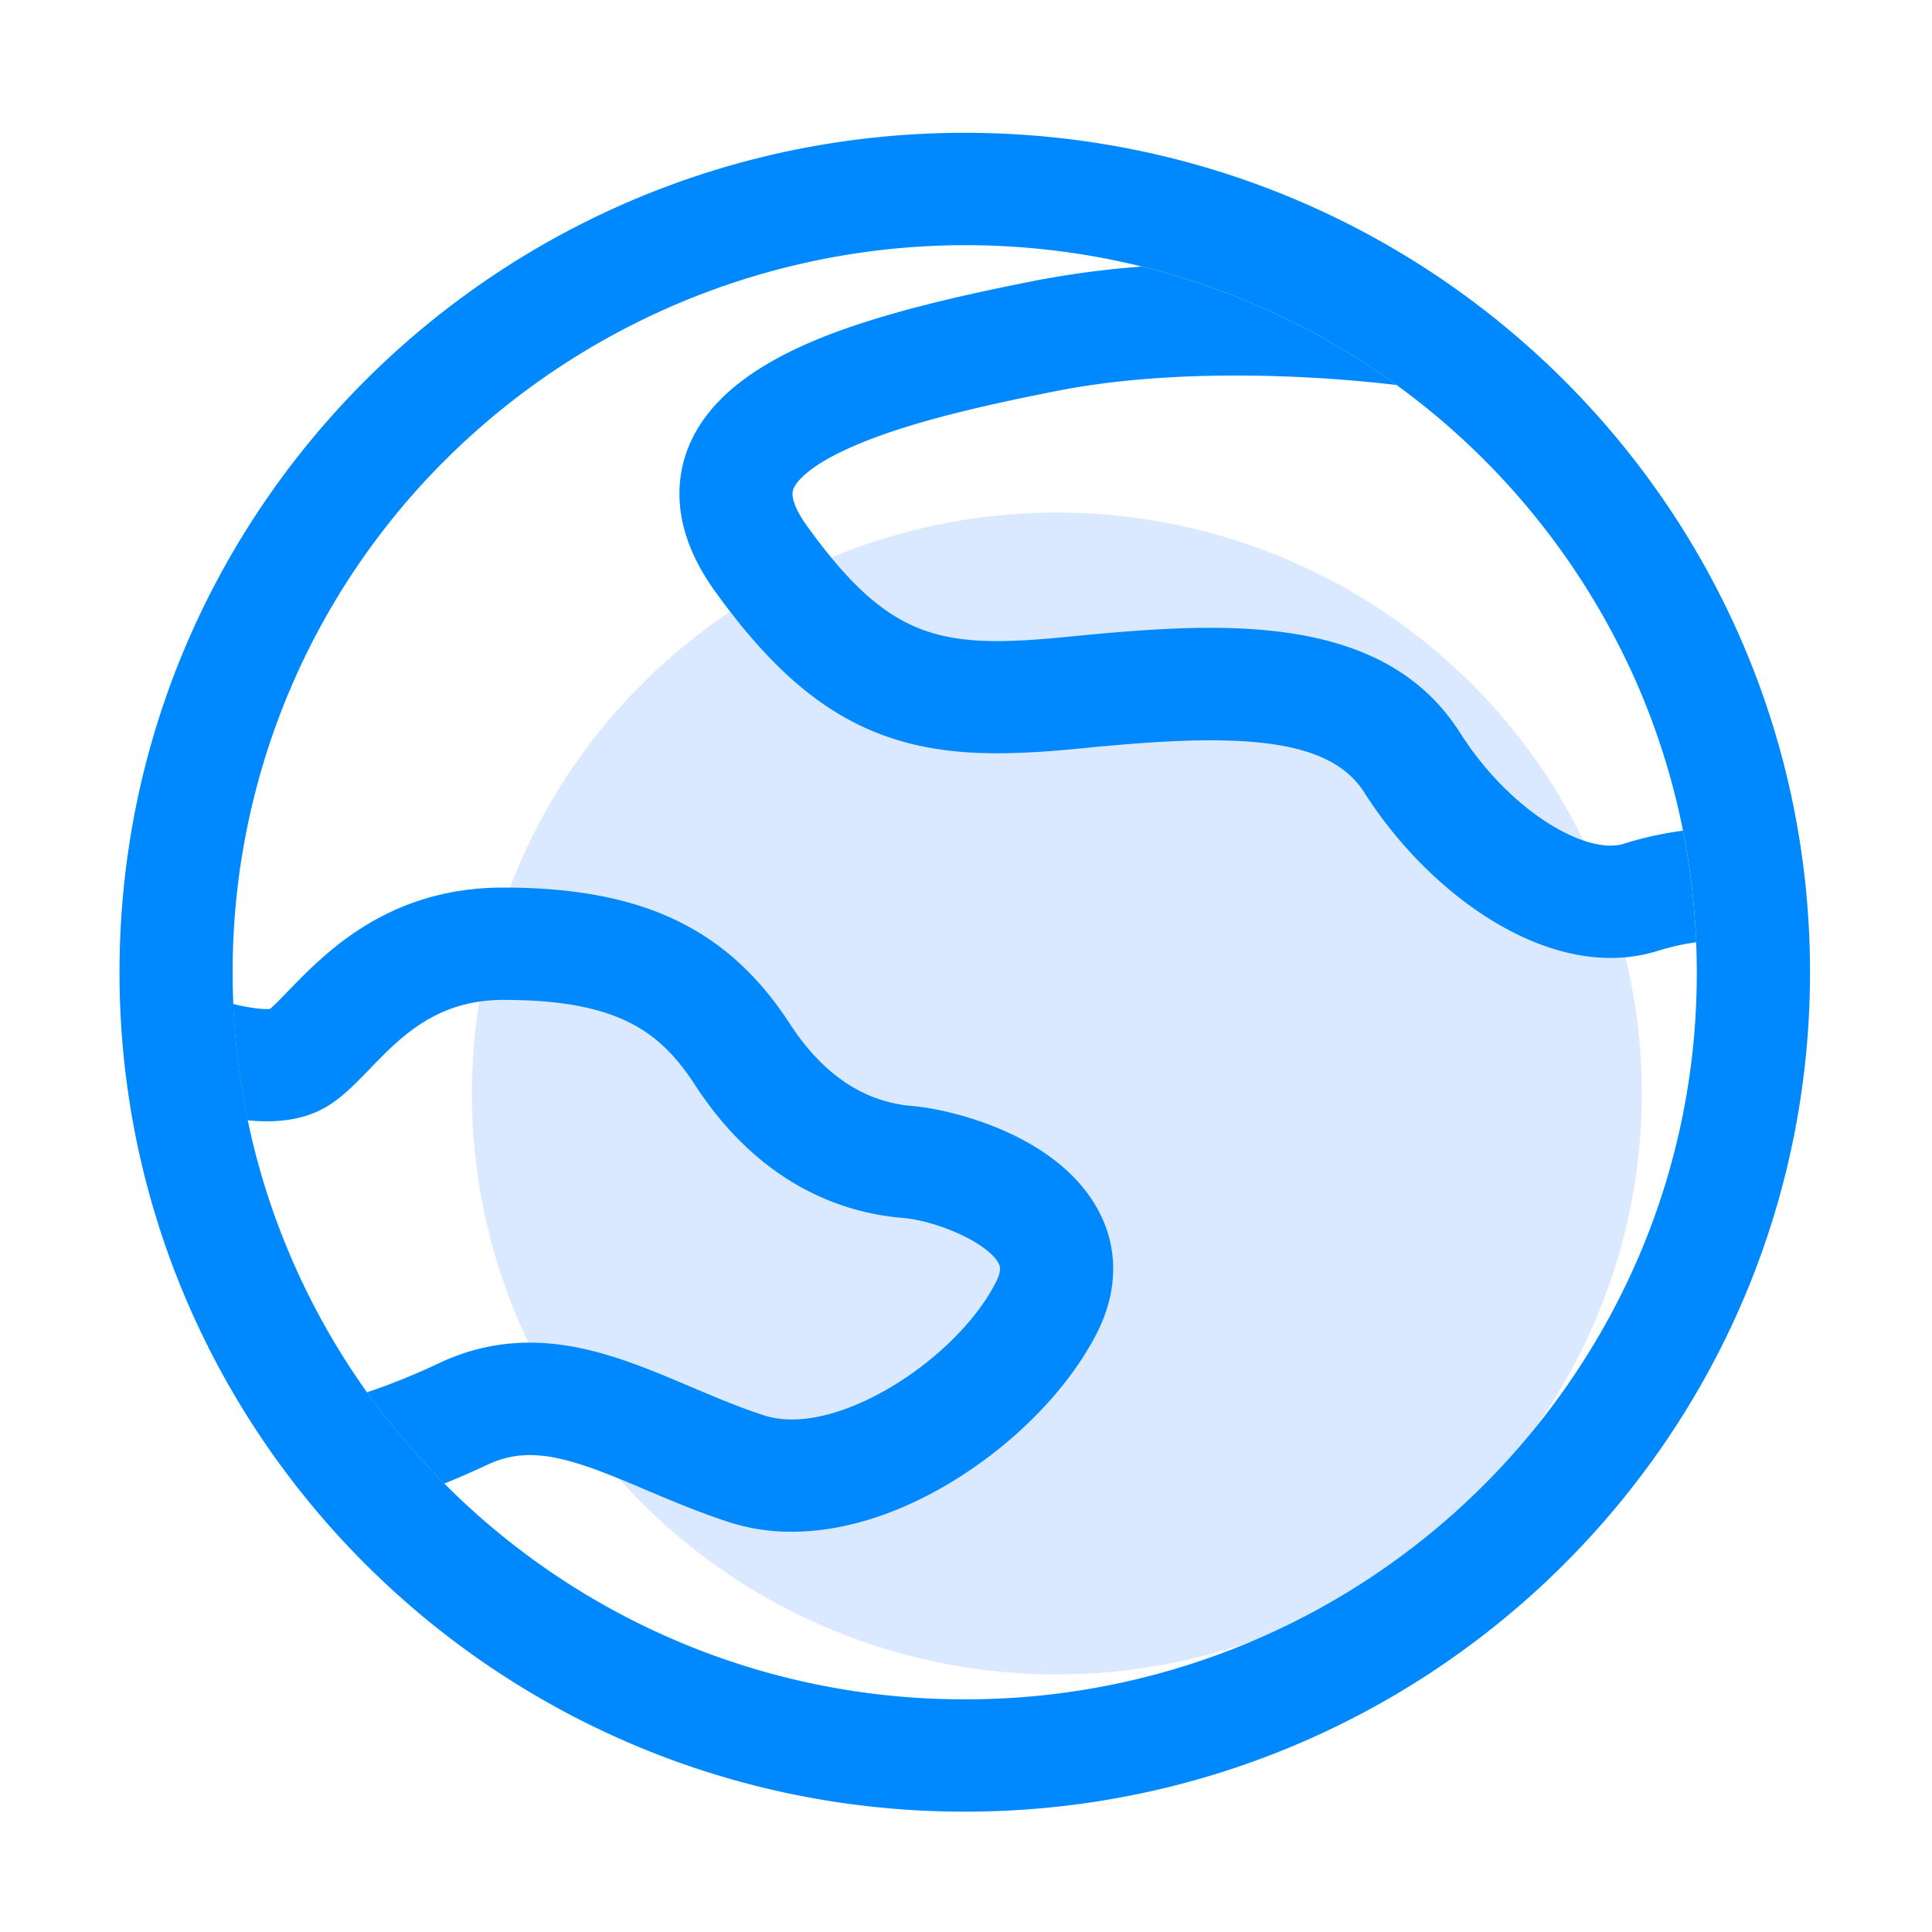
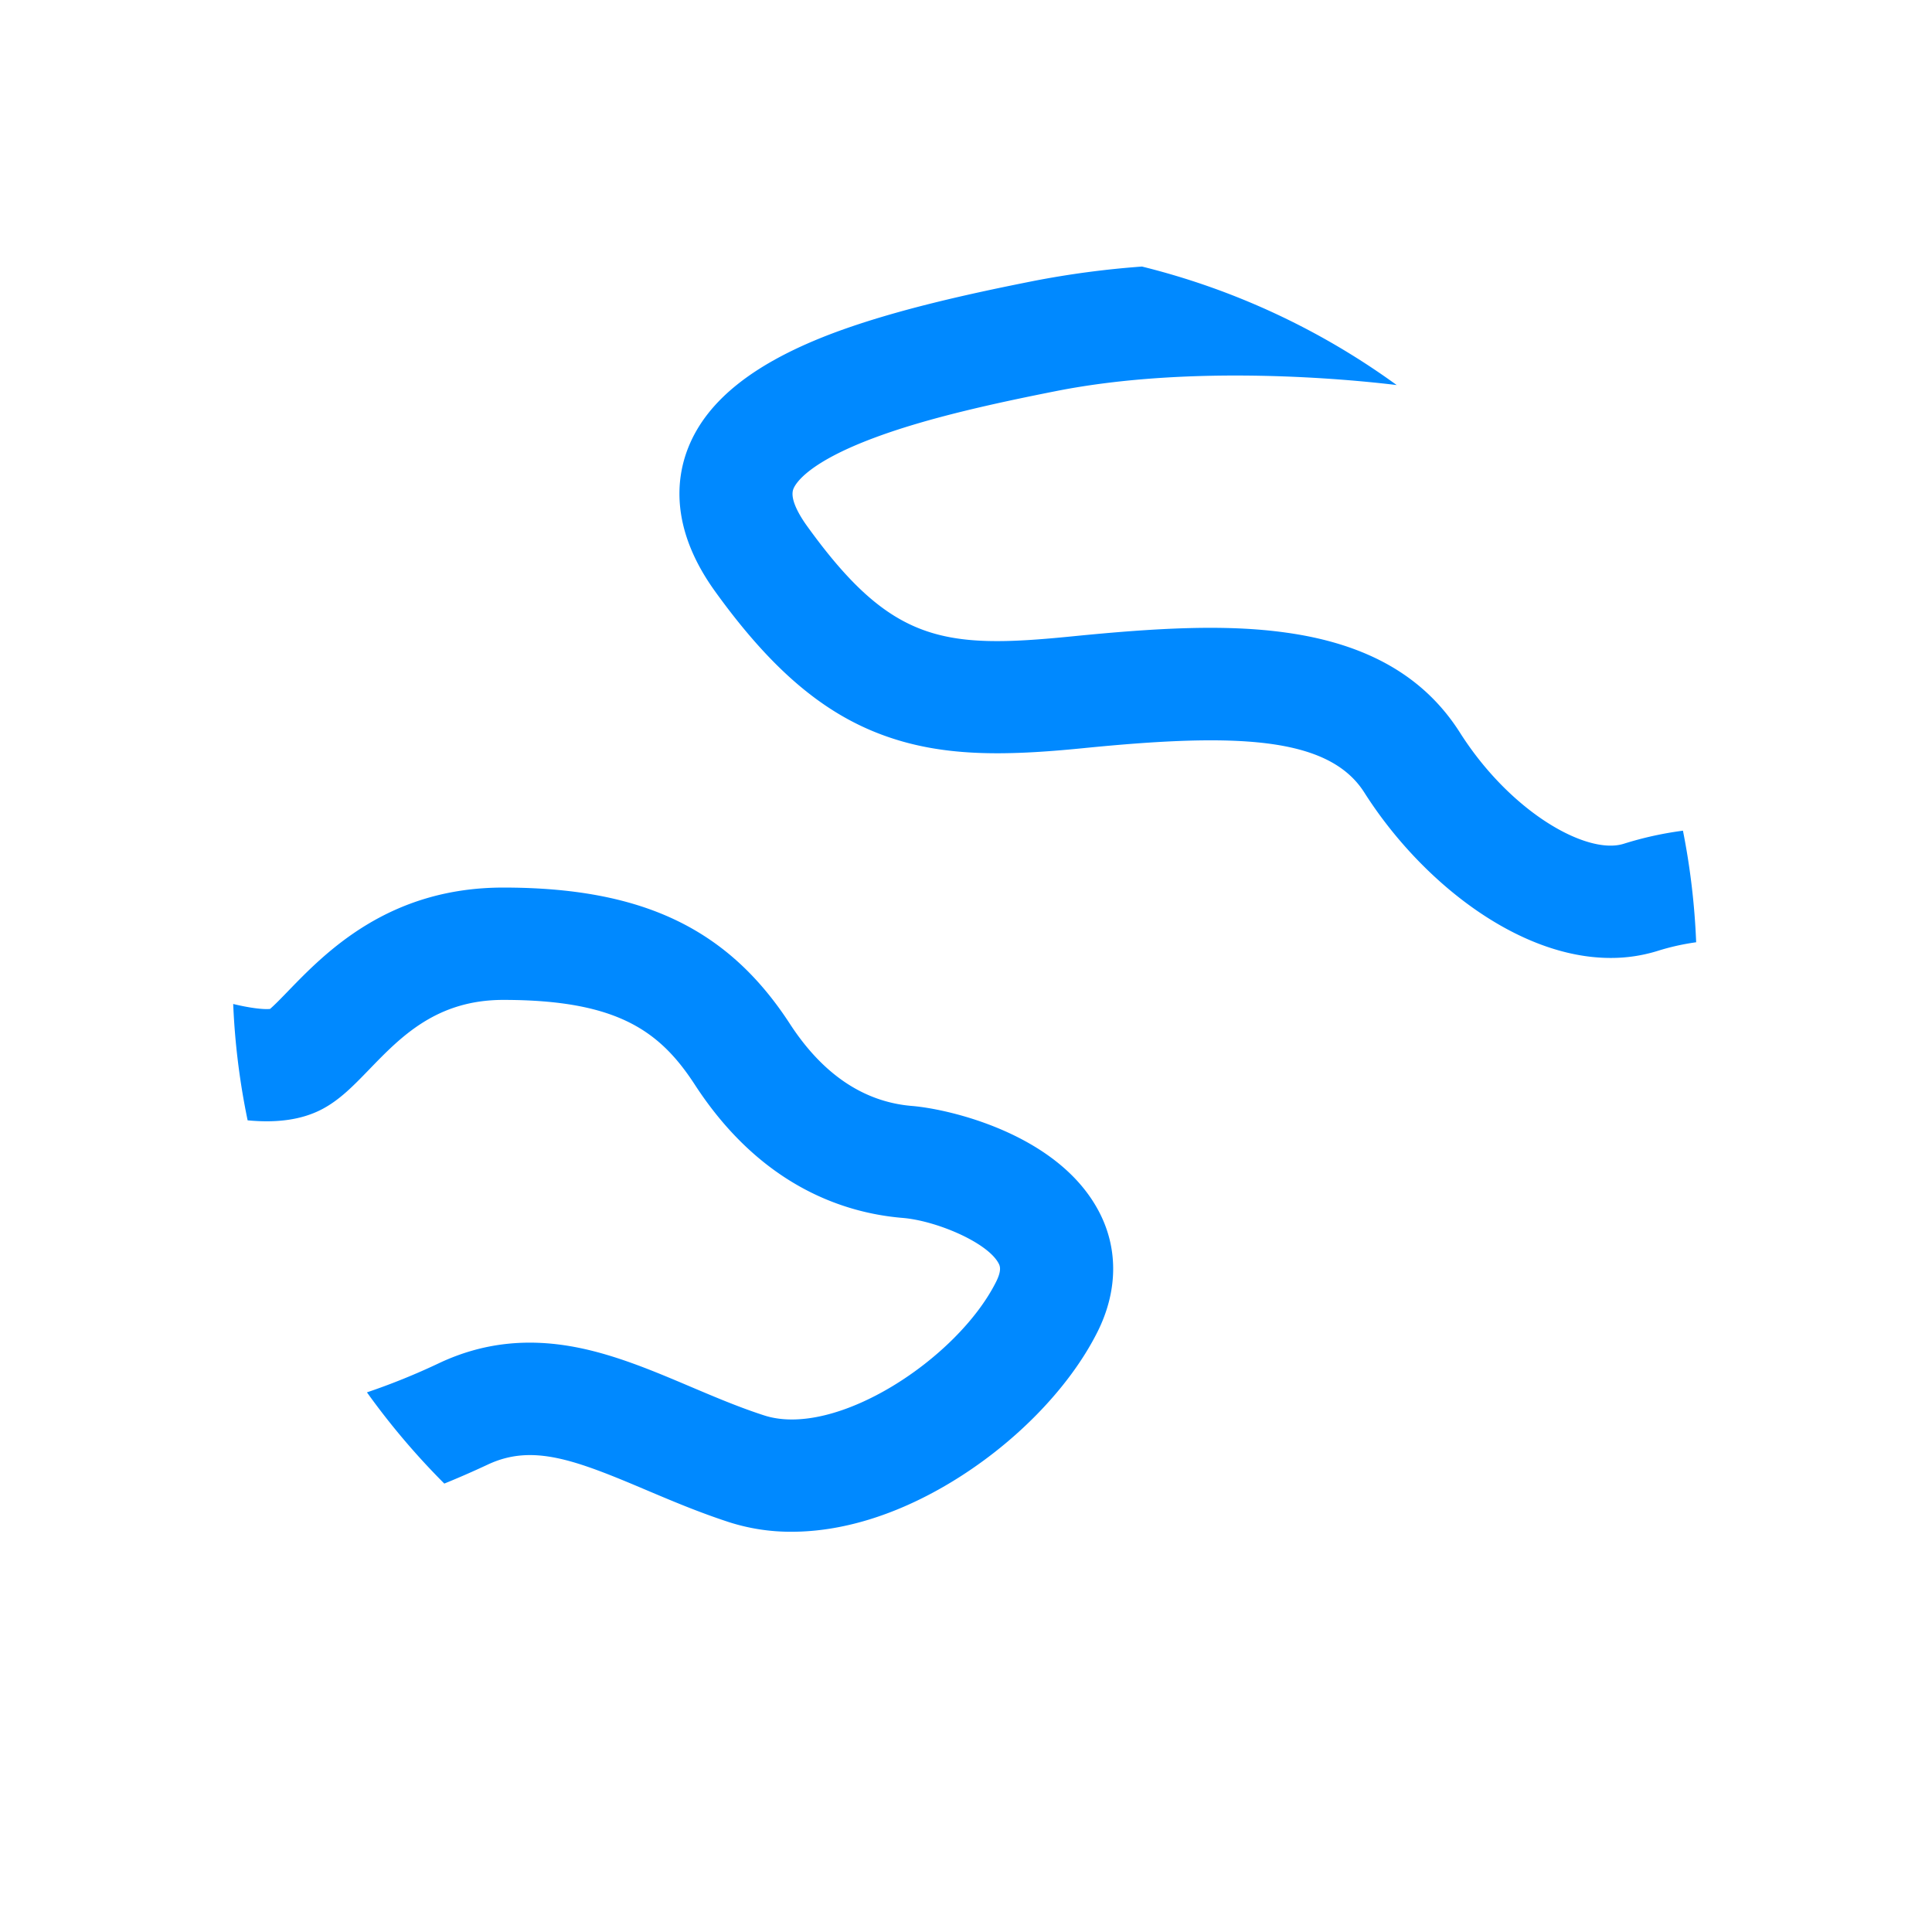
<svg xmlns="http://www.w3.org/2000/svg" t="1636206755641" class="icon" viewBox="0 0 1024 1024" version="1.1" p-id="6757" width="64" height="64">
  <defs>
    <style type="text/css" />
  </defs>
-   <path d="M250.12 579.58a310.03 307.9 0 1 0 620.06 0 310.03 307.9 0 1 0-620.06 0Z" fill="#dae9ff" p-id="6758" data-spm-anchor-id="a313x.7781069.0.i15" class="selected" />
-   <path d="M511.34 70.39c-247.42 0-448 199.2-448 444.92s200.58 444.91 448 444.91 448-199.2 448-444.91-200.58-444.92-448-444.92z m357.56 594.9a388.08 388.08 0 0 1-357.56 235.38A388 388 0 0 1 237 787.8c-0.49-0.48-1-1-1.47-1.48a390 390 0 0 1-41-48.35 382.91 382.91 0 0 1-40.76-72.68 379.59 379.59 0 0 1-30.1-133.17q-0.37-8.39-0.37-16.81A382.72 382.72 0 0 1 237 242.81a391 391 0 0 1 368.3-101.52 388.2 388.2 0 0 1 263.59 224A380.41 380.41 0 0 1 899 499.42q0.33 7.92 0.33 15.89a380.64 380.64 0 0 1-30.43 149.98z" fill="#0089ff" p-id="6759" data-spm-anchor-id="a313x.7781069.0.i11" class="" />
  <path d="M899 499.42a124.74 124.74 0 0 0-20.42 4.58 83.17 83.17 0 0 1-24.91 3.73c-49.26 0-100.75-40.75-130.56-87.69-19.17-30.16-69.13-31.45-149-23.49-42.77 4.27-75.6 4.55-107-7.24-31.66-11.87-58.83-35.26-88.07-75.82-23.74-32.94-20.85-59.64-14.25-76.25 10.09-25.38 35.63-45.38 78-61.13 32.43-12 71.34-20.51 105.13-27.21a487.54 487.54 0 0 1 57.36-7.62 388.33 388.33 0 0 1 135 62.81c-24.56-3-108-11.19-180.62 3.21-31.45 6.23-67.43 14-95.86 24.59-35.32 13.11-42.06 24.16-43.28 27.24-2.15 5.41 3.61 14.66 7.24 19.69 44.75 62.08 72.5 65.25 140.36 58.48 44.86-4.47 81.33-6.53 113.54-2 43.18 6 73.32 23.37 92.14 53 26.87 42.31 67.3 65 86.77 58.93a183.54 183.54 0 0 1 31.43-6.95 380.79 380.79 0 0 1 7 59.14zM581.65 706c-15.11 30.09-44.76 60.26-79.33 80.69-28.15 16.64-56.55 25.17-82.68 25.17a106.94 106.94 0 0 1-33.35-5.12c-15.89-5.19-30.25-11.27-44.14-17.15-37.5-15.9-59.88-24.36-83.41-13.43-8.54 4-16.27 7.34-23.25 10.17a390 390 0 0 1-41-48.35 355.15 355.15 0 0 0 38.79-15.75c22.55-10.48 46.1-13.15 72-8.17 20.78 4 40.89 12.51 60.33 20.75 12.72 5.39 25.87 11 39.31 15.35 38 12.4 102.55-30 123-70.71 3.26-6.5 2-8.72 1.16-10.2-6.25-11-33.08-22.28-50.66-23.73-31-2.57-75.19-16.89-110.1-70.55-18.54-28.51-41.1-45-101.54-45-35.41 0-54.29 19.51-70.95 36.72-8.56 8.85-15.95 16.5-25.58 21.44-10.36 5.3-23.21 7.18-39 5.67a379.7 379.7 0 0 1-7.65-61.67c8.23 2 15.62 3 19.51 2.63 2.31-1.94 6.37-6.13 9.46-9.33 19.91-20.57 53.23-55 114.18-55 73.53 0 119 21.59 151.91 72.23 17.4 26.76 39.18 41.41 64.72 43.52 19.67 1.63 75.61 14.49 97.93 53.87 11.49 20.11 11.58 43.54 0.34 65.95z" fill="#0089ff" p-id="6760" data-spm-anchor-id="a313x.7781069.0.i12" class="" />
</svg>